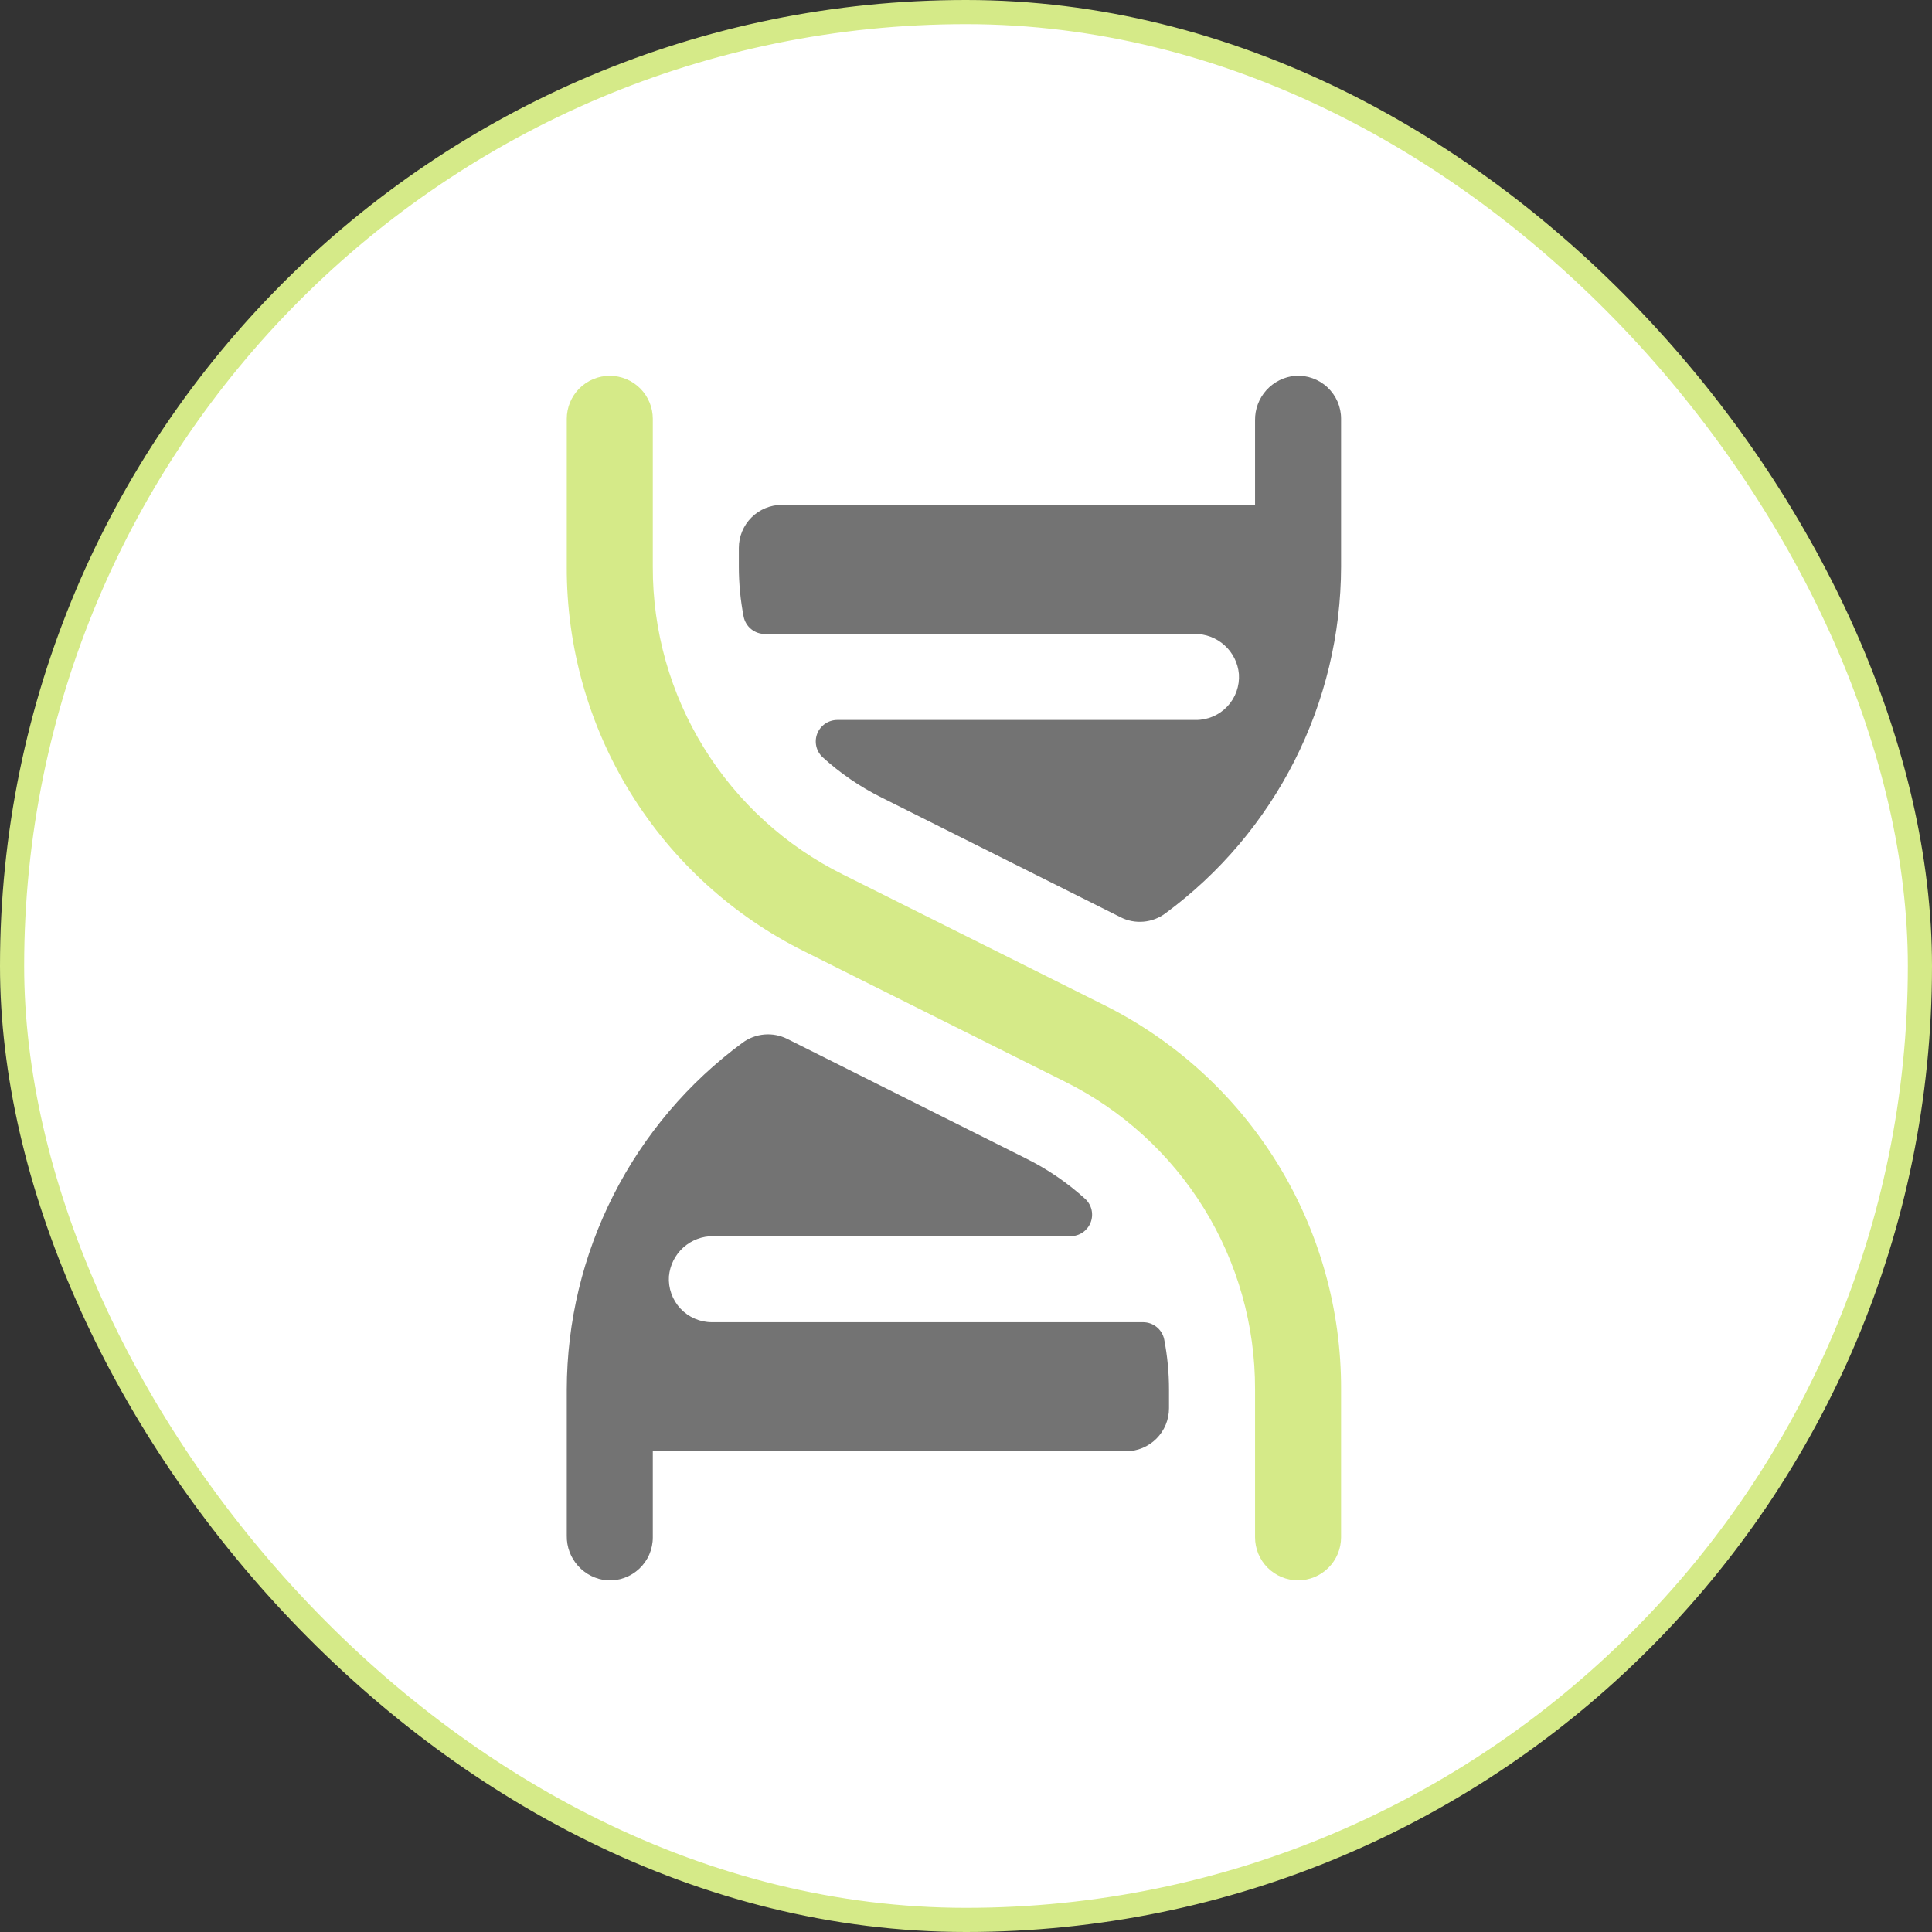
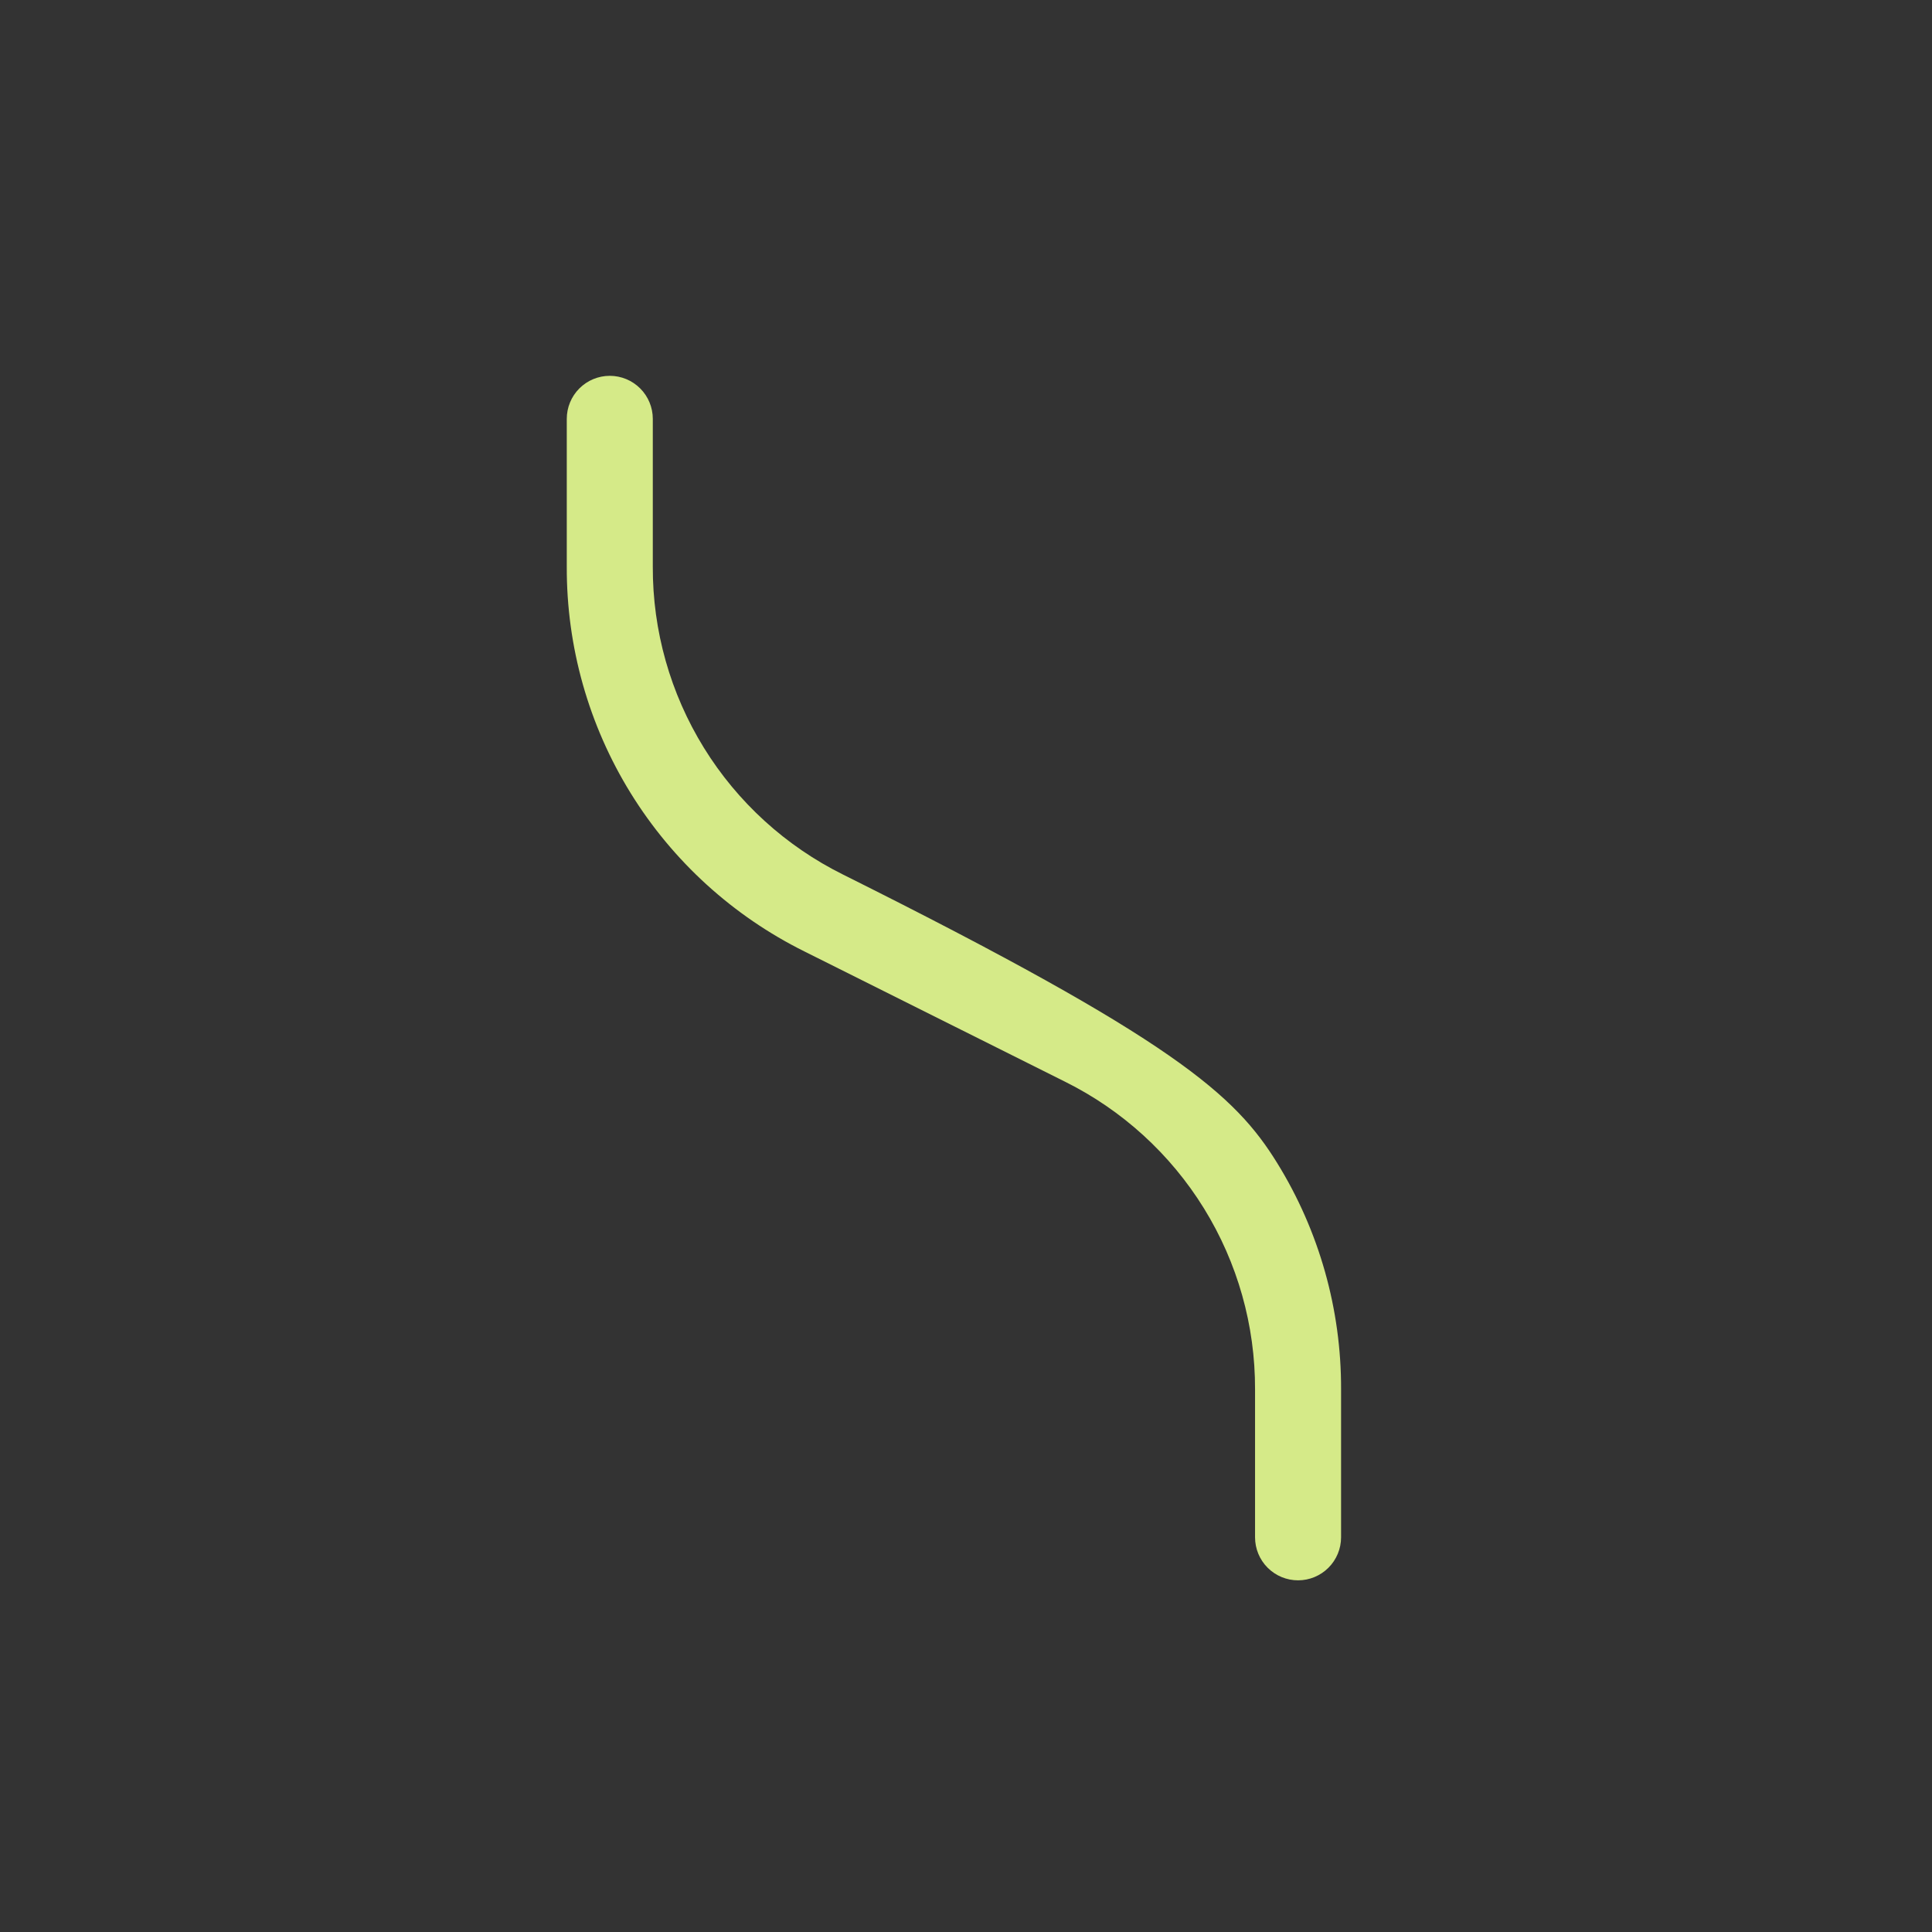
<svg xmlns="http://www.w3.org/2000/svg" width="80" height="80" viewBox="0 0 80 80" fill="none">
  <rect x="0" y="0" width="80" height="80" fill="#333333" stroke="none" />
-   <rect x="0.5" y="0.5" width="79" height="79" rx="39.5" fill="white" />
-   <rect x="0.5" y="0.5" width="79" height="79" rx="39.5" stroke="#D5EA88" />
-   <path d="M55.531 57.533V63.656C55.531 64.129 55.343 64.582 55.009 64.916C54.675 65.25 54.222 65.438 53.75 65.438C53.277 65.438 52.824 65.25 52.49 64.916C52.156 64.582 51.969 64.129 51.969 63.656V57.533C51.977 54.885 51.244 52.287 49.852 50.034C48.459 47.781 46.464 45.963 44.091 44.786L33.315 39.4C30.349 37.929 27.854 35.657 26.114 32.841C24.374 30.025 23.457 26.777 23.469 23.467V17.344C23.469 16.871 23.656 16.418 23.99 16.084C24.324 15.75 24.777 15.562 25.25 15.562C25.722 15.562 26.175 15.75 26.509 16.084C26.843 16.418 27.031 16.871 27.031 17.344V23.467C27.022 26.115 27.756 28.713 29.148 30.966C30.54 33.219 32.536 35.037 34.909 36.214L45.685 41.6C48.651 43.071 51.145 45.343 52.886 48.159C54.626 50.975 55.542 54.223 55.531 57.533Z" fill="#D5EA88" />
-   <path d="M47.333 54.75H29.481C29.236 54.751 28.995 54.701 28.771 54.604C28.546 54.507 28.345 54.365 28.177 54.187C28.011 54.009 27.882 53.799 27.8 53.569C27.717 53.339 27.683 53.094 27.699 52.851C27.74 52.393 27.951 51.968 28.292 51.659C28.633 51.351 29.077 51.182 29.536 51.188H44.332C44.51 51.187 44.684 51.134 44.831 51.034C44.978 50.934 45.092 50.792 45.158 50.627C45.224 50.461 45.239 50.28 45.201 50.106C45.163 49.932 45.073 49.774 44.944 49.651C44.209 48.982 43.385 48.417 42.495 47.975L32.598 43.018C32.305 42.872 31.977 42.809 31.651 42.837C31.324 42.865 31.012 42.982 30.748 43.176C28.496 44.833 26.665 46.995 25.401 49.489C24.136 51.982 23.475 54.738 23.469 57.533V63.596C23.462 64.056 23.63 64.502 23.939 64.844C24.247 65.186 24.674 65.398 25.132 65.438C25.376 65.454 25.62 65.42 25.85 65.337C26.08 65.255 26.291 65.126 26.469 64.959C26.647 64.792 26.789 64.591 26.886 64.366C26.982 64.142 27.032 63.9 27.031 63.656V60.094H46.625C47.098 60.094 47.551 59.906 47.885 59.572C48.219 59.238 48.406 58.785 48.406 58.312V57.533C48.406 56.837 48.339 56.142 48.206 55.458C48.164 55.258 48.054 55.078 47.895 54.949C47.736 54.82 47.538 54.75 47.333 54.75ZM53.632 15.562C53.174 15.602 52.747 15.815 52.438 16.156C52.13 16.498 51.962 16.944 51.969 17.404V20.906H32.375C31.903 20.906 31.45 21.094 31.116 21.428C30.782 21.762 30.594 22.215 30.594 22.688V23.467C30.594 24.163 30.661 24.858 30.794 25.542C30.836 25.742 30.946 25.922 31.105 26.051C31.264 26.18 31.462 26.25 31.667 26.25H49.464C49.923 26.245 50.368 26.413 50.708 26.722C51.049 27.03 51.261 27.456 51.301 27.913C51.317 28.157 51.283 28.401 51.201 28.631C51.119 28.861 50.99 29.072 50.823 29.25C50.656 29.428 50.454 29.57 50.23 29.667C50.006 29.763 49.764 29.813 49.52 29.812H34.669C34.491 29.813 34.317 29.866 34.169 29.966C34.022 30.066 33.908 30.208 33.842 30.373C33.776 30.539 33.762 30.72 33.8 30.894C33.838 31.068 33.927 31.226 34.056 31.349C34.791 32.018 35.615 32.583 36.505 33.025L46.403 37.982C46.695 38.13 47.024 38.193 47.35 38.164C47.677 38.136 47.99 38.017 48.253 37.822C50.504 36.165 52.335 34.003 53.599 31.51C54.864 29.017 55.525 26.262 55.531 23.467V17.344C55.532 17.1 55.482 16.858 55.386 16.634C55.289 16.41 55.147 16.208 54.969 16.041C54.791 15.873 54.58 15.745 54.35 15.663C54.12 15.58 53.876 15.546 53.632 15.562Z" fill="#737373" />
+   <path d="M55.531 57.533V63.656C55.531 64.129 55.343 64.582 55.009 64.916C54.675 65.25 54.222 65.438 53.75 65.438C53.277 65.438 52.824 65.25 52.49 64.916C52.156 64.582 51.969 64.129 51.969 63.656V57.533C51.977 54.885 51.244 52.287 49.852 50.034C48.459 47.781 46.464 45.963 44.091 44.786L33.315 39.4C30.349 37.929 27.854 35.657 26.114 32.841C24.374 30.025 23.457 26.777 23.469 23.467V17.344C23.469 16.871 23.656 16.418 23.99 16.084C24.324 15.75 24.777 15.562 25.25 15.562C25.722 15.562 26.175 15.75 26.509 16.084C26.843 16.418 27.031 16.871 27.031 17.344V23.467C27.022 26.115 27.756 28.713 29.148 30.966C30.54 33.219 32.536 35.037 34.909 36.214C48.651 43.071 51.145 45.343 52.886 48.159C54.626 50.975 55.542 54.223 55.531 57.533Z" fill="#D5EA88" />
</svg>